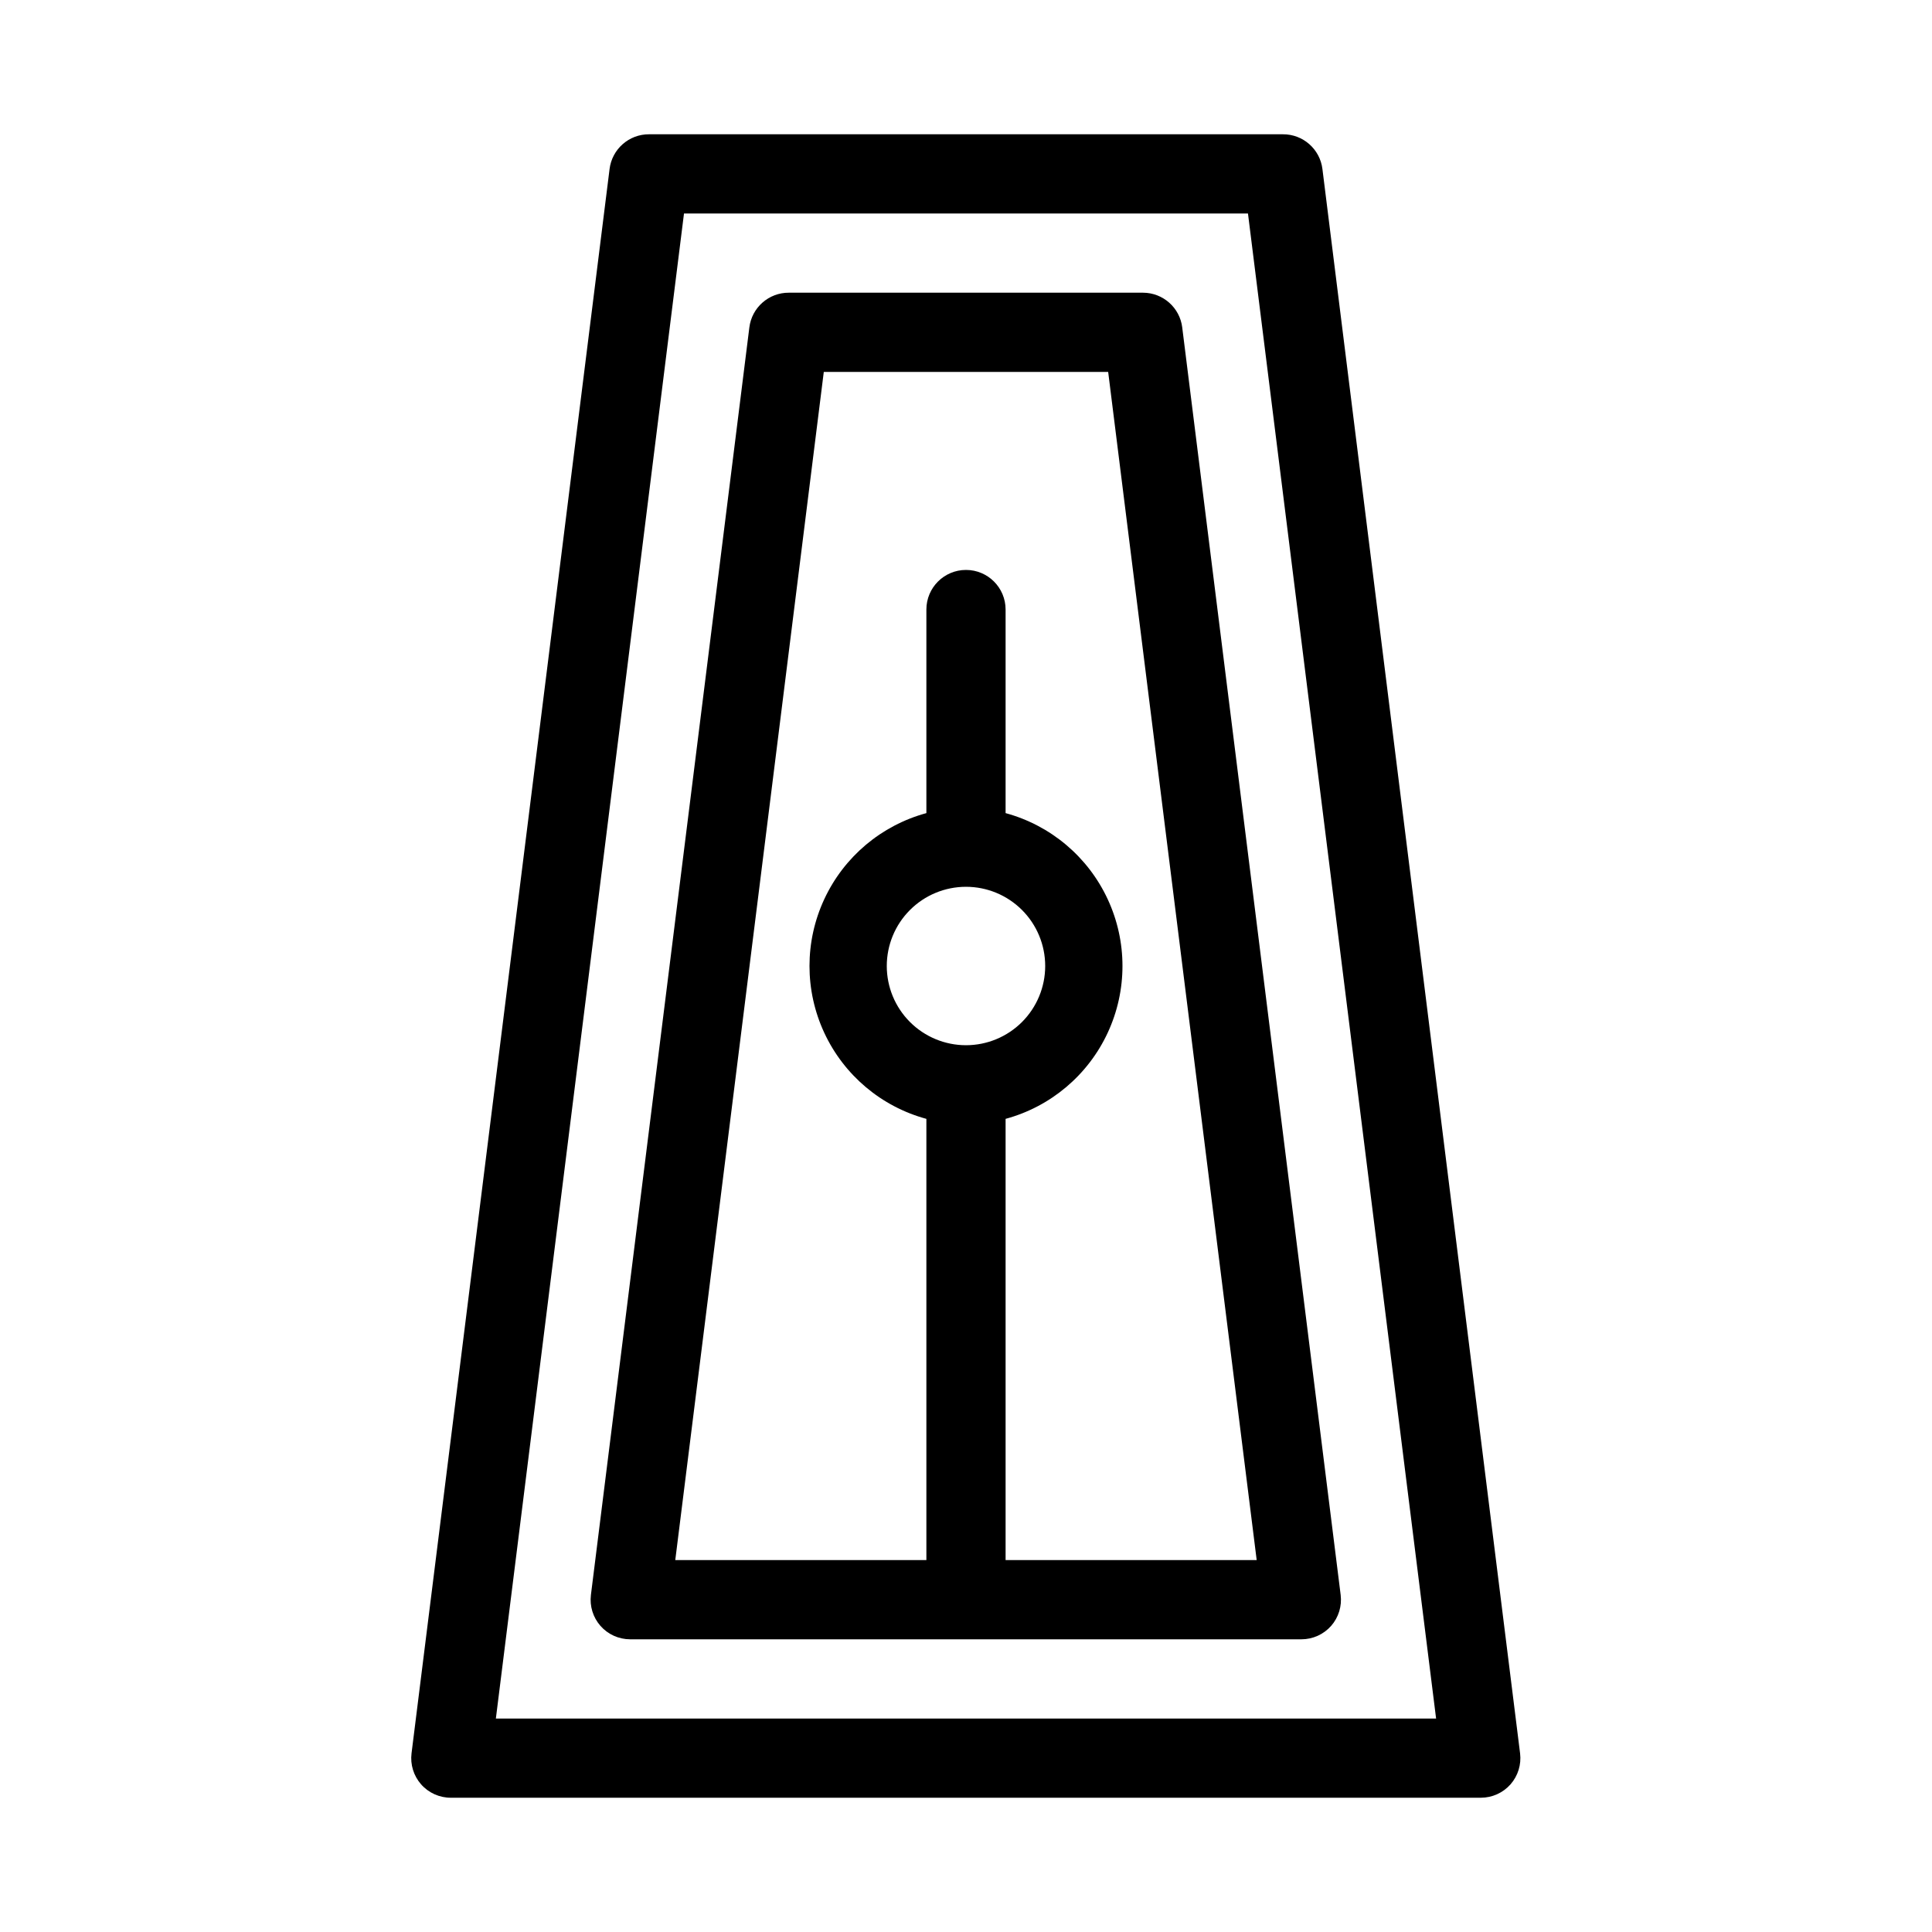
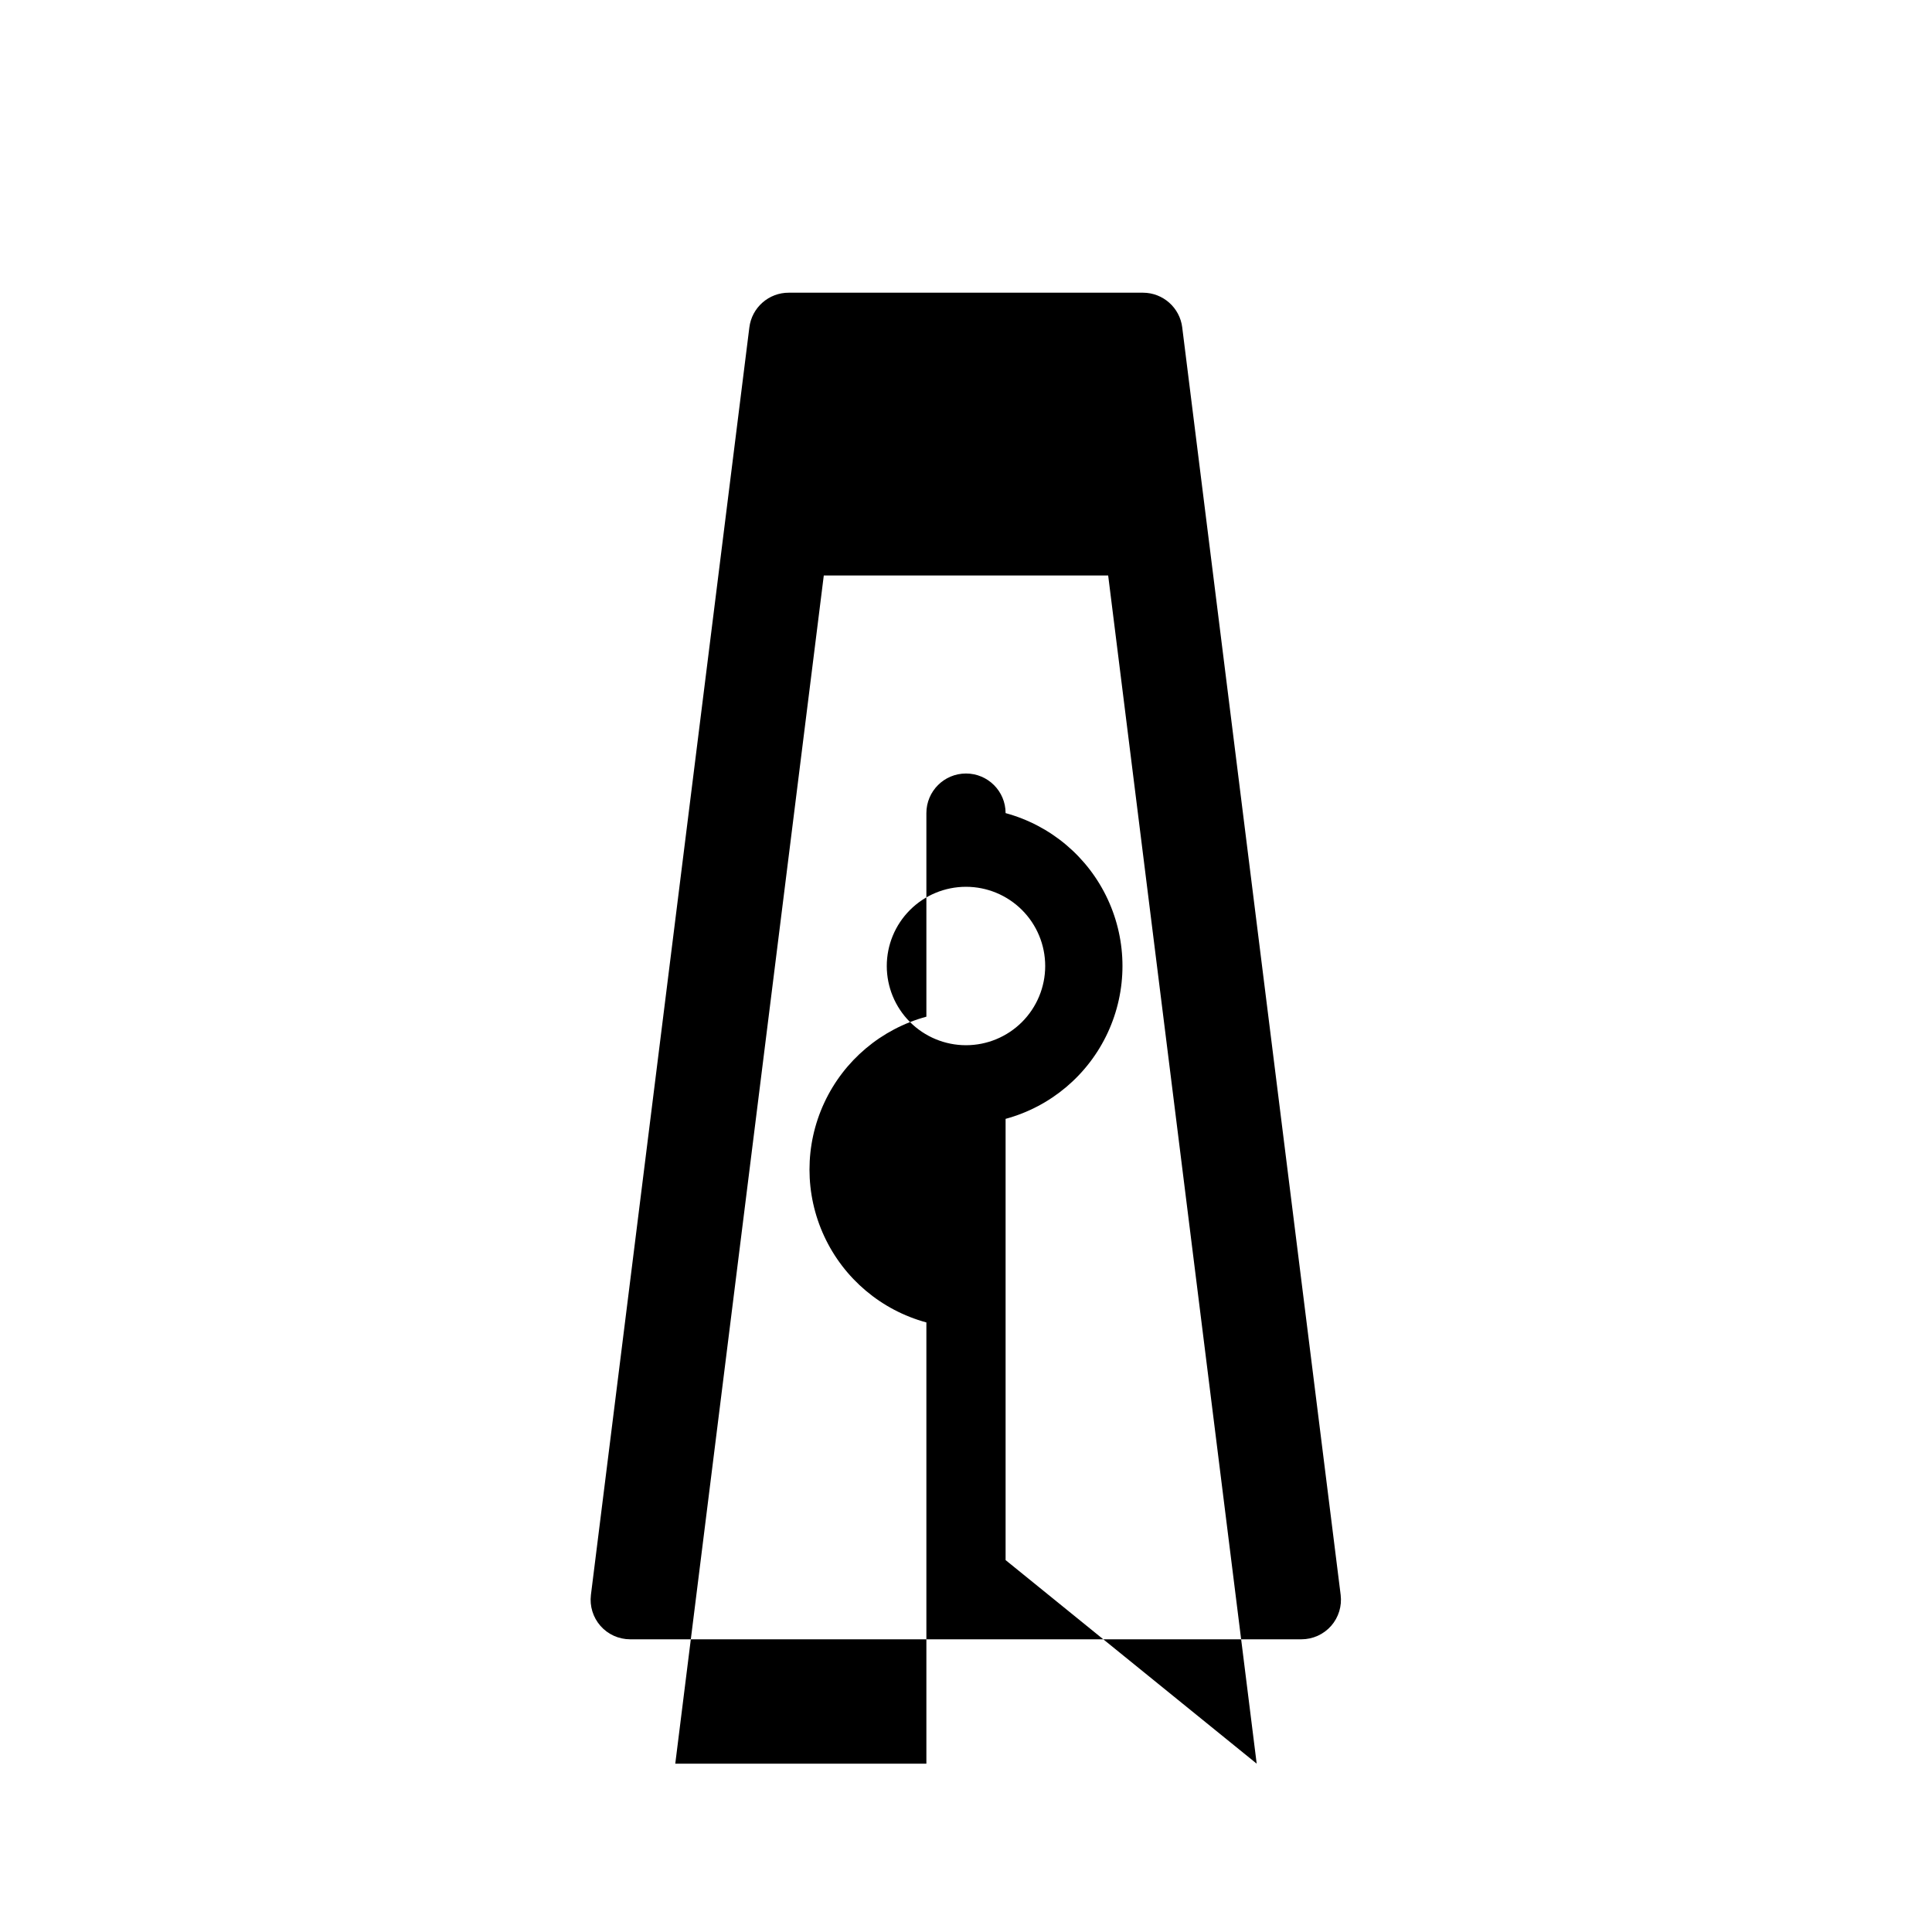
<svg xmlns="http://www.w3.org/2000/svg" fill="#000000" width="800px" height="800px" version="1.1" viewBox="144 144 512 512">
  <g>
-     <path d="m494.46 188.82c-0.637-5.297-5.156-9.273-10.496-9.234h-167.93c-5.34-0.039-9.855 3.938-10.496 9.234l-52.48 419.84v0.004c-0.363 2.961 0.555 5.941 2.519 8.188 2.012 2.293 4.926 3.594 7.977 3.566h272.89c3.016-0.004 5.883-1.301 7.875-3.566 1.965-2.246 2.879-5.227 2.519-8.188zm-219.05 410.61 49.855-398.85h149.46l49.855 398.85z" />
-     <path d="m446.91 221.57h-93.832c-5.34-0.039-9.855 3.938-10.496 9.234l-41.984 335.87v0.004c-0.363 2.961 0.555 5.941 2.519 8.188 1.988 2.266 4.856 3.562 7.871 3.566h177.91c3.016-0.004 5.883-1.301 7.875-3.566 1.965-2.246 2.879-5.227 2.516-8.188l-41.984-335.87 0.004-0.004c-0.637-5.258-5.094-9.219-10.395-9.234zm-46.914 157.44c5.566 0 10.906 2.211 14.844 6.148 3.934 3.934 6.148 9.273 6.148 14.844 0 5.566-2.215 10.906-6.148 14.844-3.938 3.934-9.277 6.148-14.844 6.148-5.57 0-10.91-2.215-14.844-6.148-3.938-3.938-6.148-9.277-6.148-14.844 0-5.57 2.211-10.91 6.148-14.844 3.934-3.938 9.273-6.148 14.844-6.148zm10.496 178.43v-116.93c11.941-3.242 21.844-11.594 27.059-22.816 5.219-11.223 5.219-24.172 0-35.395-5.215-11.223-15.117-19.57-27.059-22.816v-53.949c0-5.797-4.699-10.496-10.496-10.496s-10.496 4.699-10.496 10.496v53.949c-11.945 3.246-21.848 11.594-27.062 22.816-5.219 11.223-5.219 24.172 0 35.395 5.215 11.223 15.117 19.574 27.062 22.816v116.93h-66.547l39.359-314.88h75.363l39.359 314.88z" />
+     <path d="m446.91 221.57h-93.832c-5.34-0.039-9.855 3.938-10.496 9.234l-41.984 335.87v0.004c-0.363 2.961 0.555 5.941 2.519 8.188 1.988 2.266 4.856 3.562 7.871 3.566h177.91c3.016-0.004 5.883-1.301 7.875-3.566 1.965-2.246 2.879-5.227 2.516-8.188l-41.984-335.87 0.004-0.004c-0.637-5.258-5.094-9.219-10.395-9.234zm-46.914 157.44c5.566 0 10.906 2.211 14.844 6.148 3.934 3.934 6.148 9.273 6.148 14.844 0 5.566-2.215 10.906-6.148 14.844-3.938 3.934-9.277 6.148-14.844 6.148-5.57 0-10.91-2.215-14.844-6.148-3.938-3.938-6.148-9.277-6.148-14.844 0-5.57 2.211-10.91 6.148-14.844 3.934-3.938 9.273-6.148 14.844-6.148zm10.496 178.43v-116.93c11.941-3.242 21.844-11.594 27.059-22.816 5.219-11.223 5.219-24.172 0-35.395-5.215-11.223-15.117-19.57-27.059-22.816c0-5.797-4.699-10.496-10.496-10.496s-10.496 4.699-10.496 10.496v53.949c-11.945 3.246-21.848 11.594-27.062 22.816-5.219 11.223-5.219 24.172 0 35.395 5.215 11.223 15.117 19.574 27.062 22.816v116.93h-66.547l39.359-314.88h75.363l39.359 314.88z" />
  </g>
</svg>